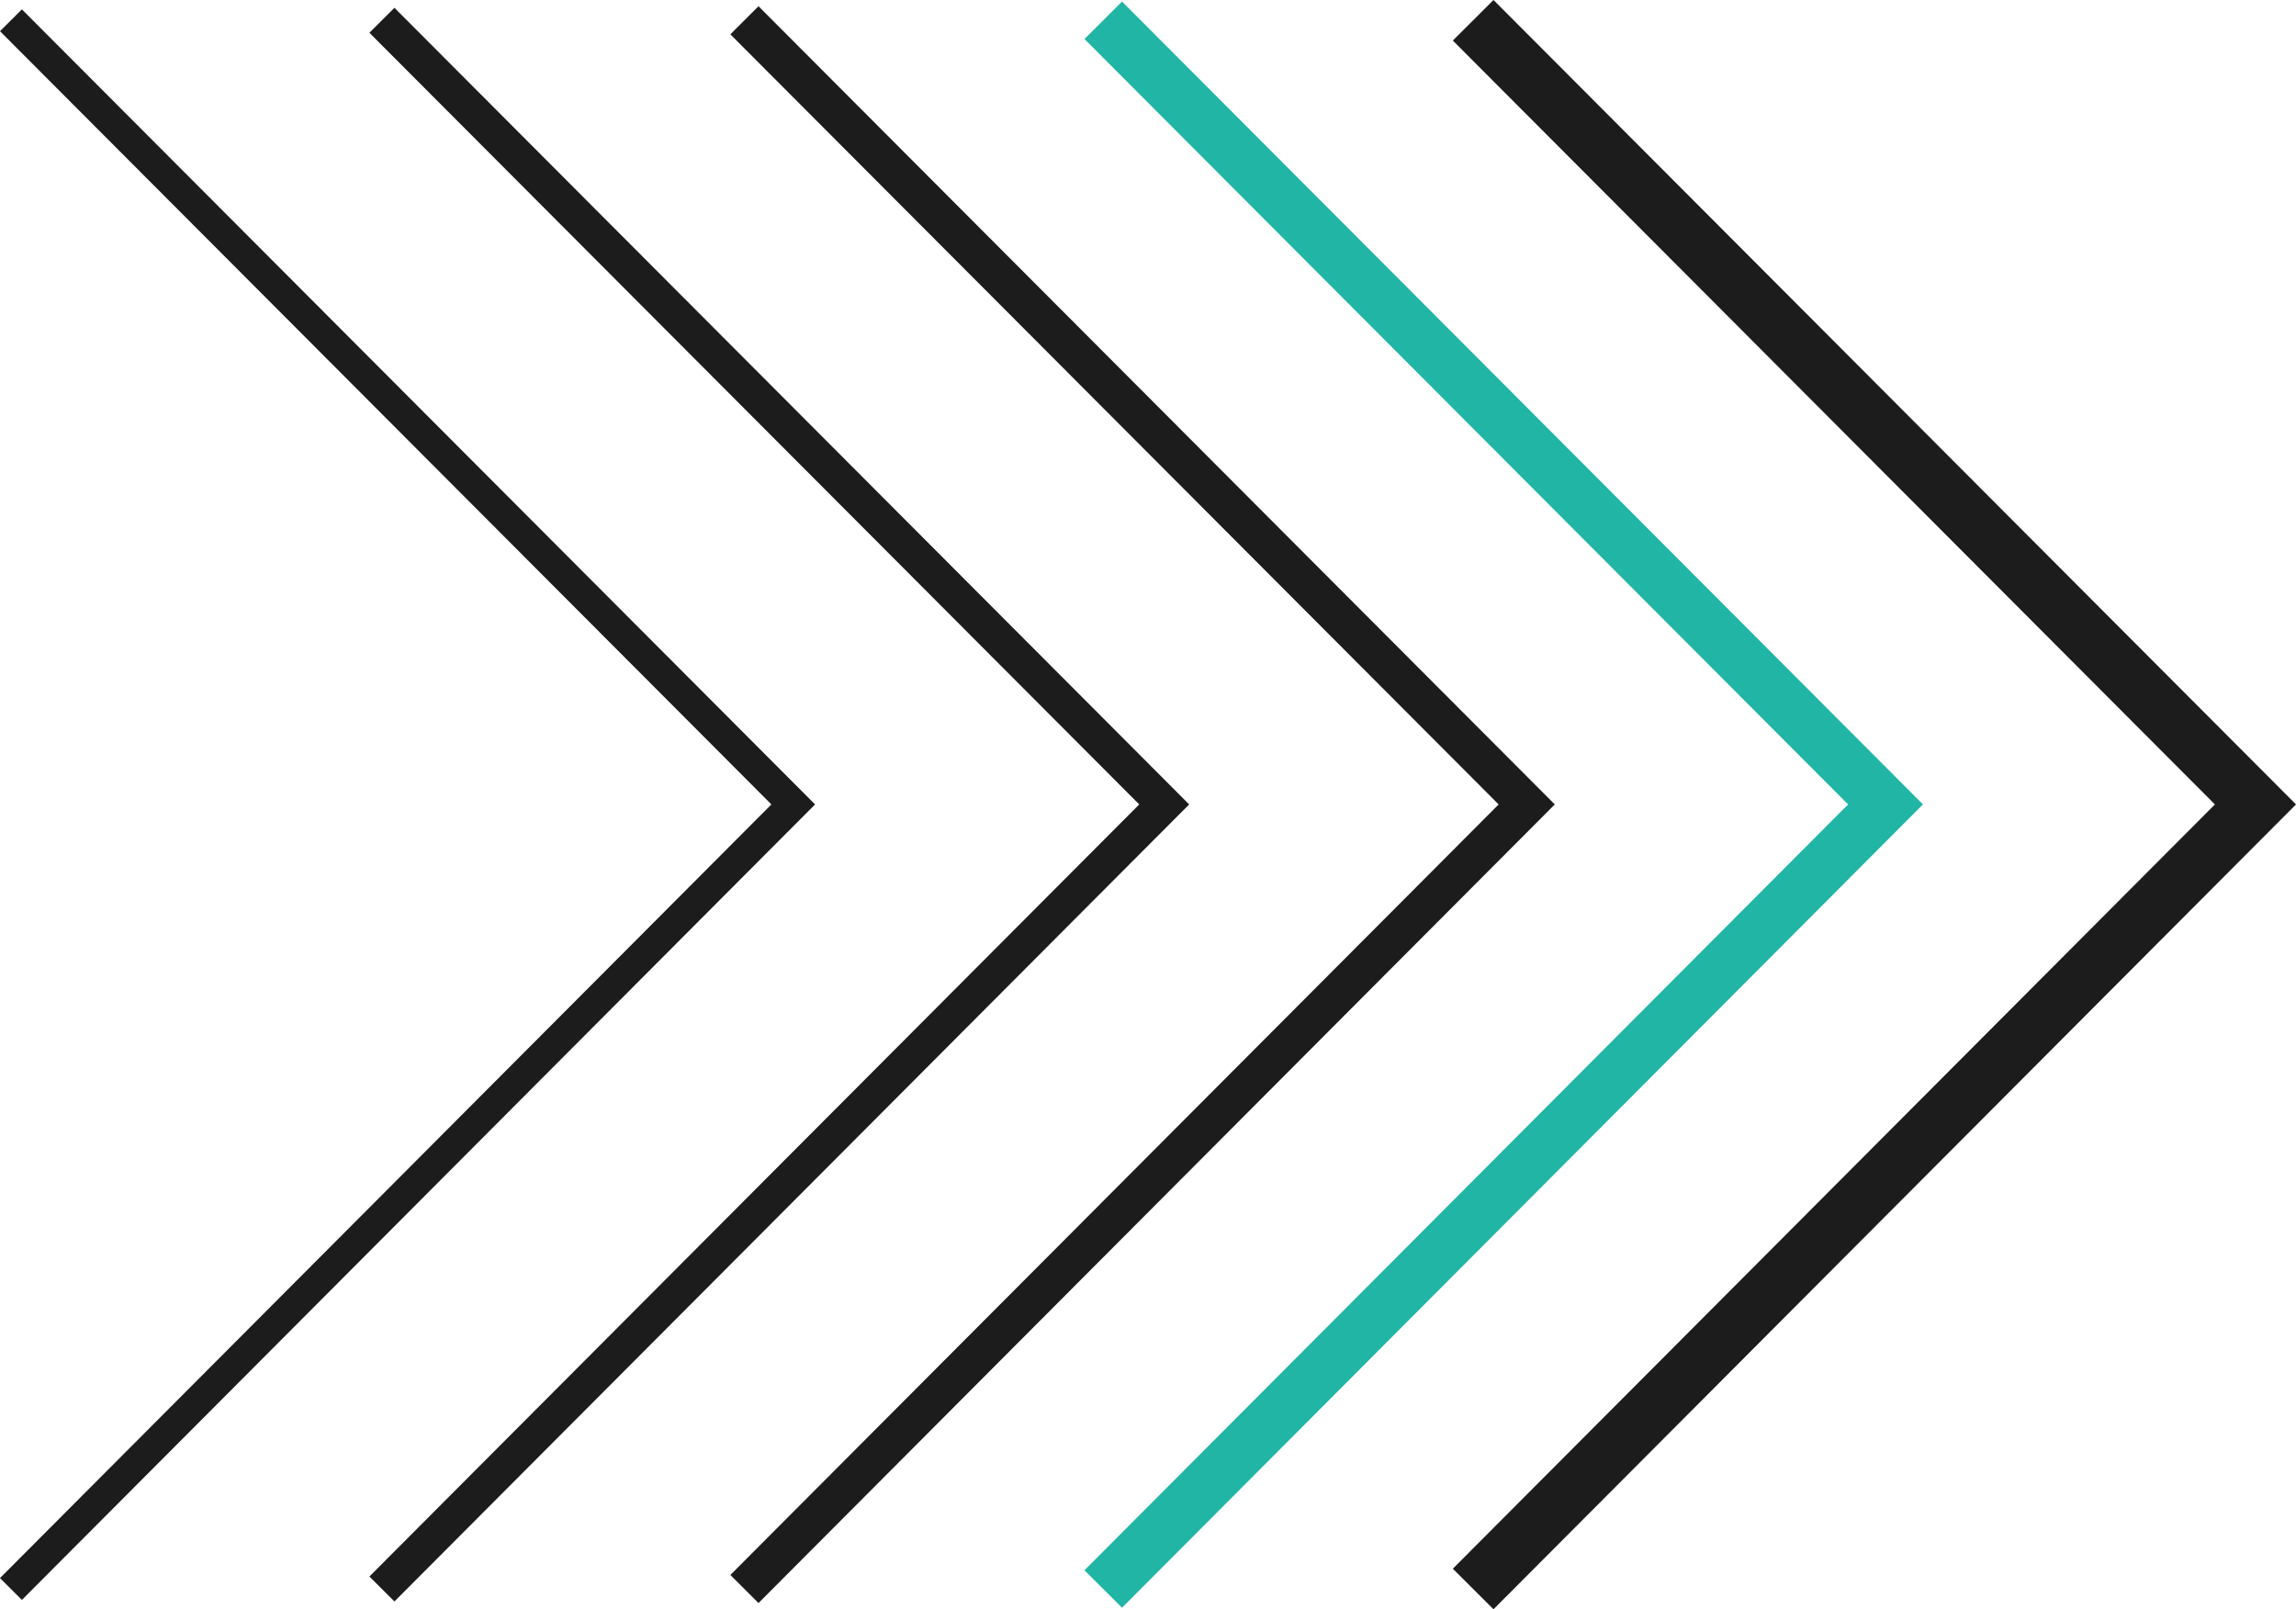
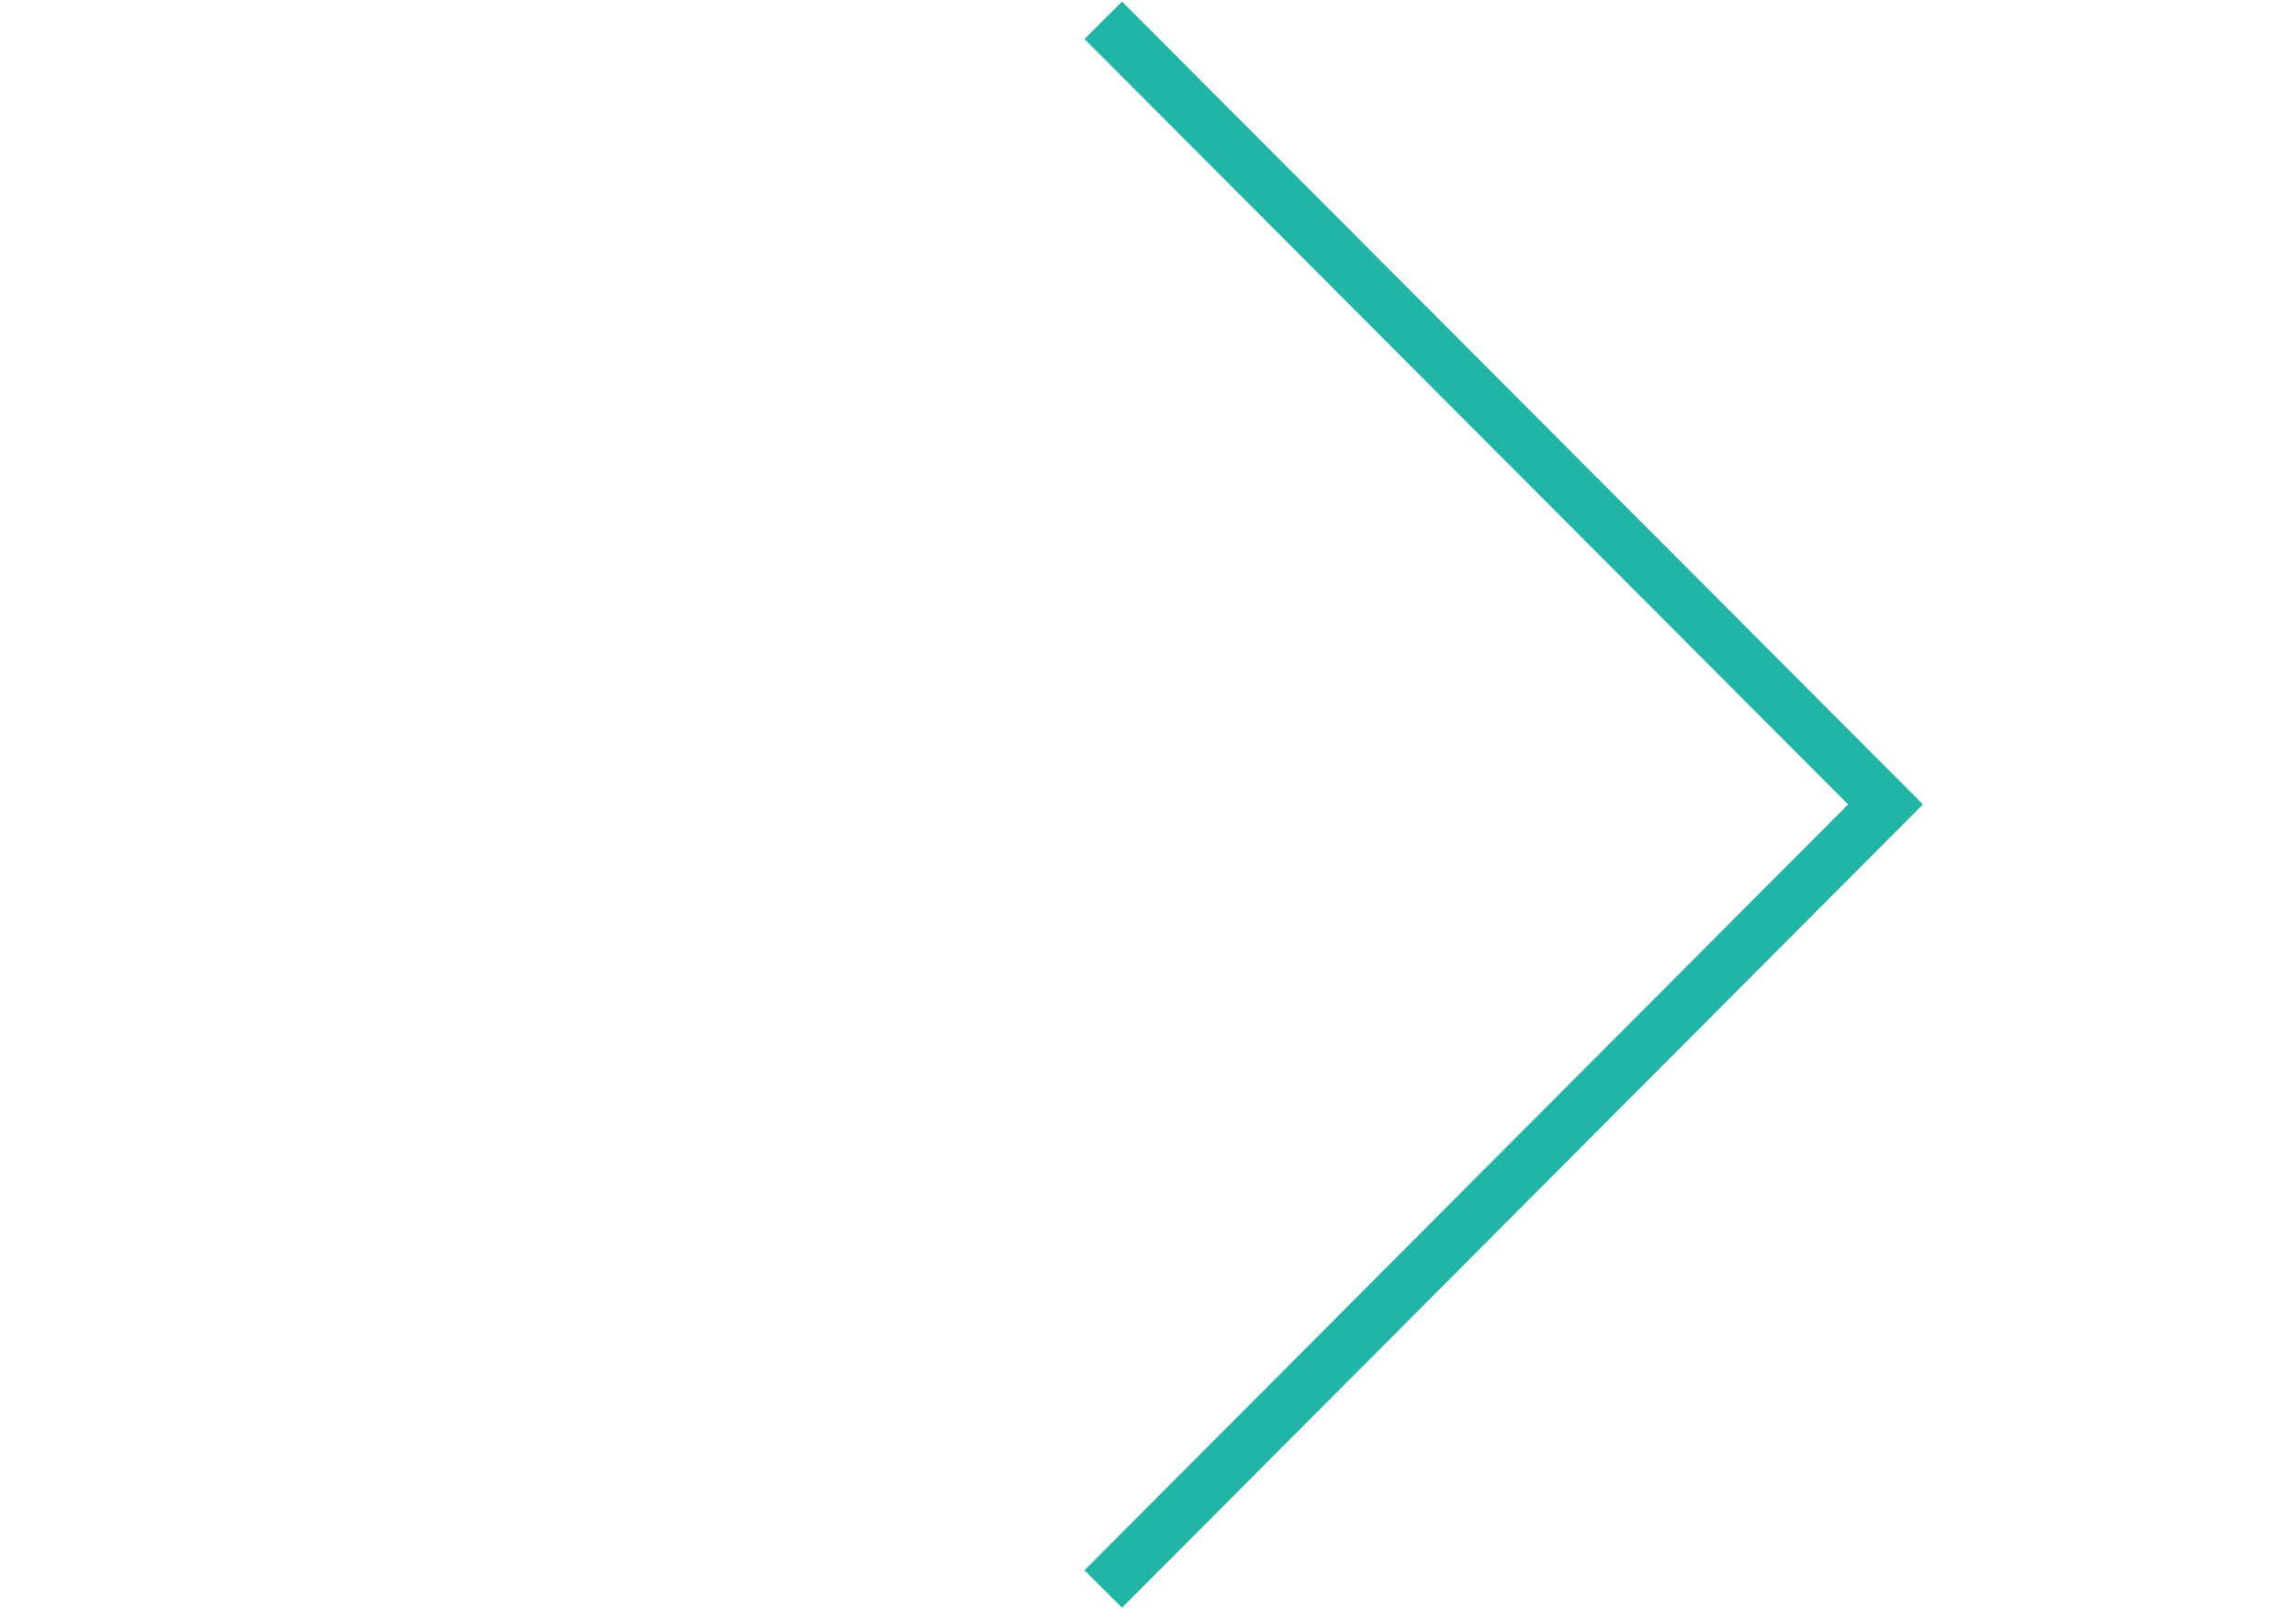
<svg xmlns="http://www.w3.org/2000/svg" width="672.463" height="471.34" viewBox="0 0 672.463 471.34">
  <g id="Group_3197" data-name="Group 3197" transform="translate(8820 5630.58)">
-     <path id="Path_2818" data-name="Path 2818" d="M173.583,469.1l-8.245-8.222L390.358,235.2,165.339,9.636l8.244-8.223L406.8,235.195Z" transform="translate(-8771.428 -5630.165)" fill="#1c1c1c" />
-     <path id="Path_2819" data-name="Path 2819" d="M90.955,468.537l-7.329-7.307L309.1,235.093,83.626,9.077l7.329-7.311L323.72,235.092Z" transform="translate(-8795.433 -5630.062)" fill="#1c1c1c" />
-     <path id="Path_2820" data-name="Path 2820" d="M0,8.515,225.932,234.989,0,461.582l6.413,6.4L238.723,234.988,6.412,2.119Z" transform="translate(-8820 -5629.958)" fill="#1c1c1c" />
    <path id="Path_2821" data-name="Path 2821" d="M245.505,11.318l223.652,224.19L245.5,459.816,256.5,470.778,491.083,235.5,256.5.354Z" transform="translate(-8747.876 -5630.476)" fill="#21b5a5" />
-     <path id="Path_2822" data-name="Path 2822" d="M340.8,0,328.893,11.88l223.2,223.732-223.2,223.852L340.8,471.34,575.842,235.61Z" transform="translate(-8723.379 -5630.58)" fill="#1c1c1c" />
  </g>
</svg>